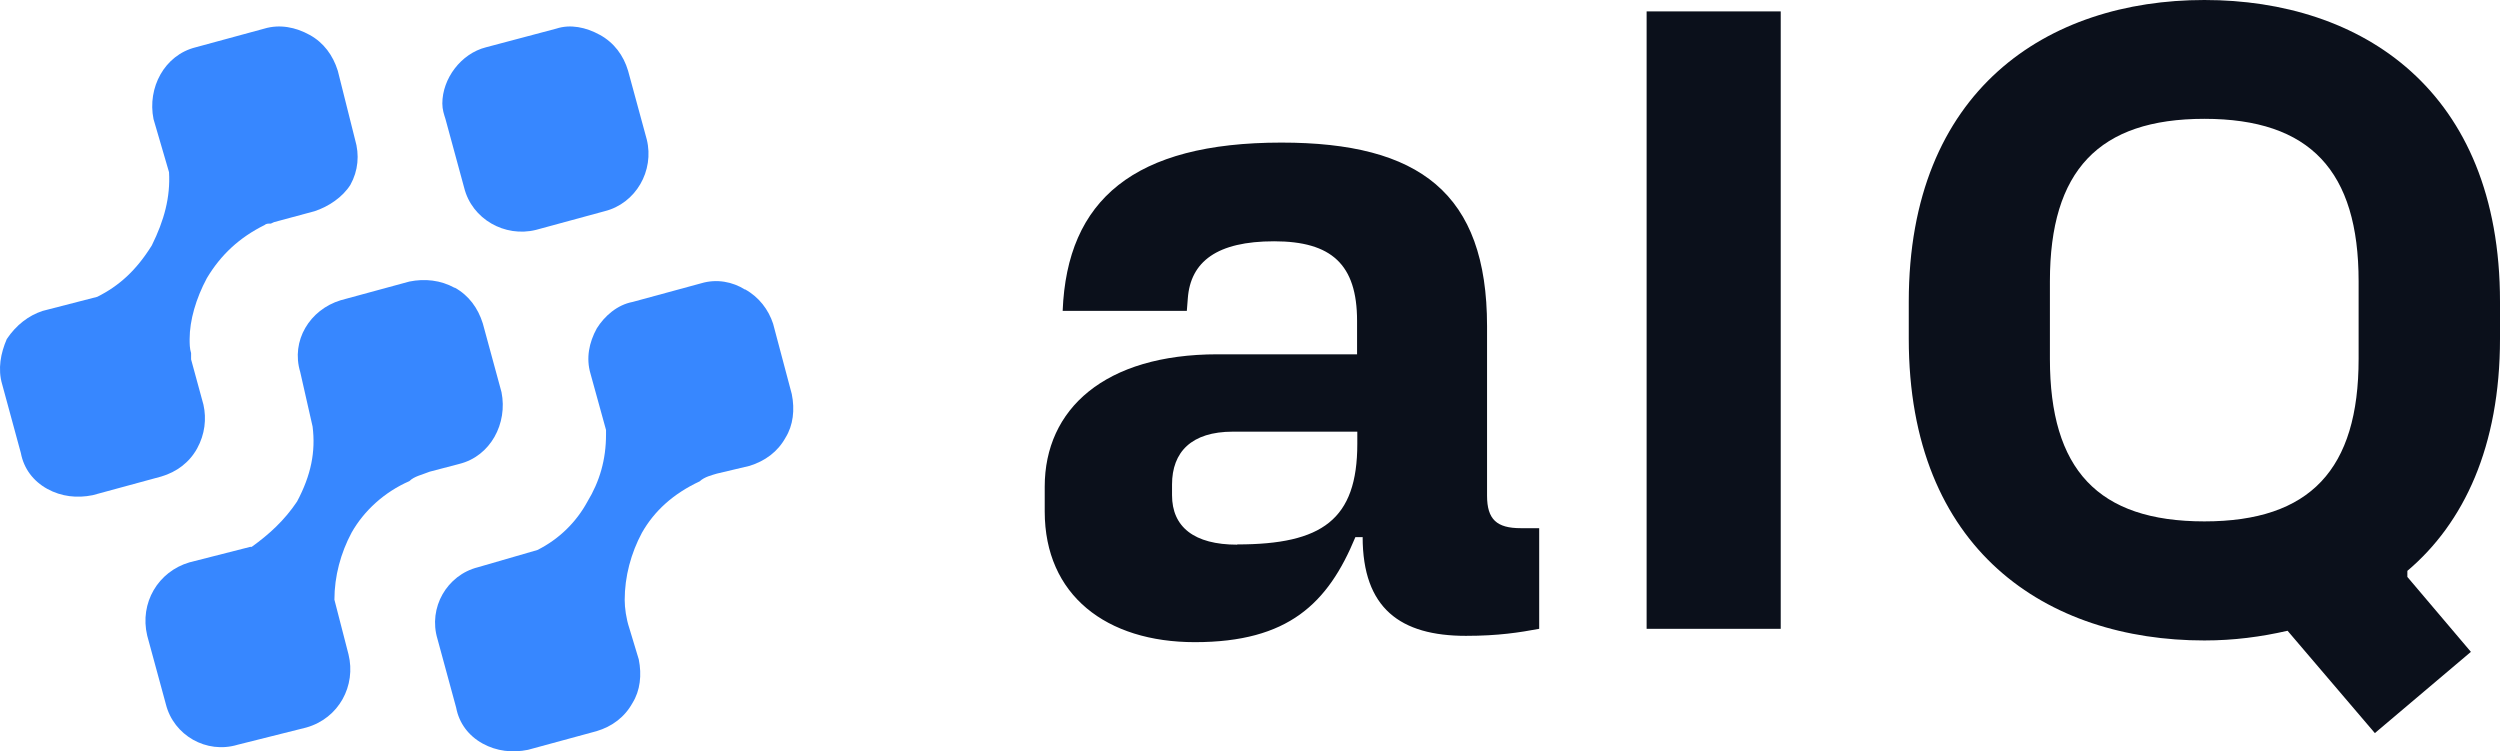
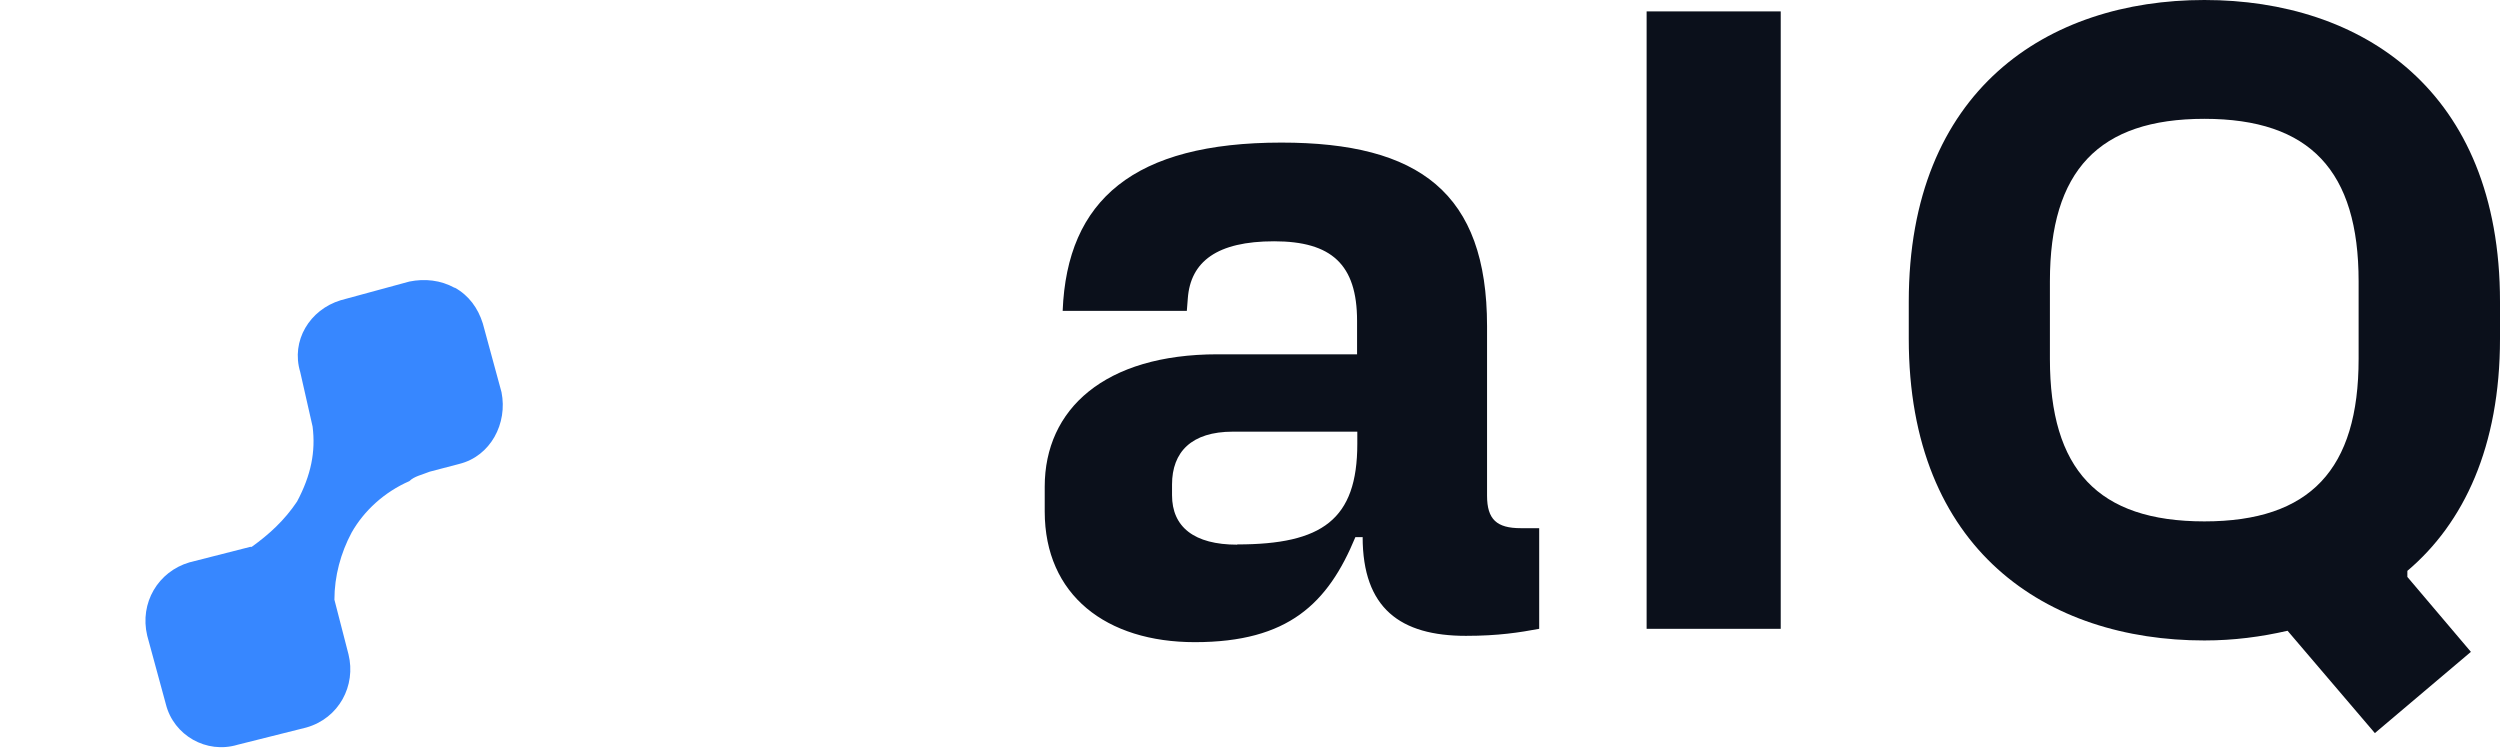
<svg xmlns="http://www.w3.org/2000/svg" id="Ebene_2" viewBox="0 0 103.09 30.97">
  <defs>
    <style>.cls-1{fill:#0b101b;}.cls-1,.cls-2{stroke-width:0px;}.cls-2{fill:#3787ff;}</style>
  </defs>
  <g id="Ebene_1-2">
    <path class="cls-1" d="M56.18,22.15h-.29c-1.13,2.73-2.76,4.33-6.62,4.33-3.64,0-6.19-1.93-6.19-5.39v-1.02c0-3.2,2.47-5.46,7.13-5.46h5.75v-1.38c0-2.33-1.06-3.28-3.42-3.28s-3.45.84-3.56,2.36l-.04.51h-5.12c.18-4.58,2.94-6.94,9.02-6.94,5.68,0,8.48,2.07,8.48,7.57v6.99c0,.98.4,1.34,1.39,1.34h.76v4.15c-.81.15-1.68.29-3.02.29-2.7,0-4.26-1.13-4.26-4.08ZM51.02,22.45c3.5,0,4.95-1.02,4.95-4.15v-.5h-5.13c-1.71,0-2.51.84-2.51,2.18v.44c0,1.31.91,2.04,2.69,2.04Z" />
    <path class="cls-1" d="M67.9.47h5.53v25.46h-5.53V.47Z" />
    <path class="cls-1" d="M90.9,26.41c-6.48,0-12.19-3.71-12.19-12.44v-1.53c0-8.73,5.72-12.44,12.19-12.44s12.19,3.71,12.19,12.44v1.53c0,4.44-1.49,7.6-3.82,9.57v.25l2.62,3.09-3.96,3.35-3.6-4.22c-1.09.25-2.22.4-3.42.4ZM90.9,21.5c4.36,0,6.36-2.14,6.36-6.7v-3.2c0-4.55-2-6.7-6.36-6.7s-6.37,2.14-6.37,6.7v3.2c0,4.55,1.97,6.7,6.37,6.7Z" />
-     <path class="cls-2" d="M12.77,1.44c.58.32.96.84,1.16,1.48l.71,2.83c.19.64.13,1.29-.19,1.87-.32.51-.9.9-1.48,1.09l-1.67.45-.13.06c-.13,0-.19,0-.26.06-1.03.51-1.8,1.22-2.38,2.19-.45.84-.71,1.74-.71,2.51,0,.19,0,.39.06.58v.26l.51,1.87c.13.58.06,1.22-.26,1.8-.32.58-.84.97-1.48,1.16l-2.83.77c-.64.13-1.29.06-1.87-.26-.58-.32-.97-.84-1.09-1.48L.09,15.85c-.19-.64-.06-1.29.19-1.87.39-.58.9-.97,1.48-1.16l2.25-.58c.9-.45,1.61-1.09,2.25-2.12.51-1.03.77-1.99.71-3.02l-.64-2.19c-.26-1.29.45-2.64,1.74-2.96l2.83-.77c.64-.19,1.29-.06,1.87.26Z" />
    <path class="cls-2" d="M18.75,11.86c.58.32.96.84,1.16,1.48l.77,2.83c.26,1.29-.45,2.64-1.74,2.96l-1.22.32c-.32.13-.64.19-.84.39-1.03.45-1.87,1.22-2.38,2.12-.45.84-.71,1.8-.71,2.77l.58,2.25c.32,1.29-.39,2.64-1.74,3.02l-2.83.71c-1.29.39-2.64-.39-2.96-1.67l-.77-2.83c-.32-1.35.45-2.64,1.74-3.02l2.51-.64h.06c.71-.51,1.35-1.09,1.87-1.87.58-1.09.77-2.06.64-3.09l-.51-2.25c-.39-1.29.39-2.57,1.67-2.96l2.83-.77c.64-.13,1.29-.06,1.87.26Z" />
-     <path class="cls-2" d="M24.74,1.44c.58.32.97.84,1.16,1.48l.77,2.83c.32,1.29-.45,2.64-1.74,2.96l-2.83.77c-1.29.32-2.64-.45-2.96-1.74l-.77-2.83c-.06-.19-.13-.39-.13-.64,0-1.03.77-2.06,1.8-2.32l2.9-.77c.58-.19,1.22-.06,1.8.26Z" />
-     <path class="cls-2" d="M30.72,11.93c.58.32.97.84,1.16,1.42l.77,2.9c.13.64.06,1.29-.26,1.8-.32.58-.84.96-1.48,1.16l-1.35.32c-.19.06-.51.13-.71.32-1.09.51-1.87,1.22-2.38,2.12-.45.84-.71,1.8-.71,2.77,0,.32.06.77.19,1.16l.39,1.29c.13.64.06,1.29-.26,1.8-.32.58-.84.97-1.48,1.16l-2.83.77c-.64.13-1.29.06-1.87-.26s-.97-.84-1.09-1.48l-.77-2.83c-.39-1.29.39-2.64,1.67-2.96l2.45-.71c.9-.45,1.61-1.16,2.06-1.99.51-.84.77-1.74.77-2.77v-.19l-.64-2.32c-.19-.64-.06-1.29.26-1.87.32-.51.84-.97,1.48-1.09l2.83-.77c.64-.19,1.29-.06,1.8.26Z" />
  </g>
</svg>